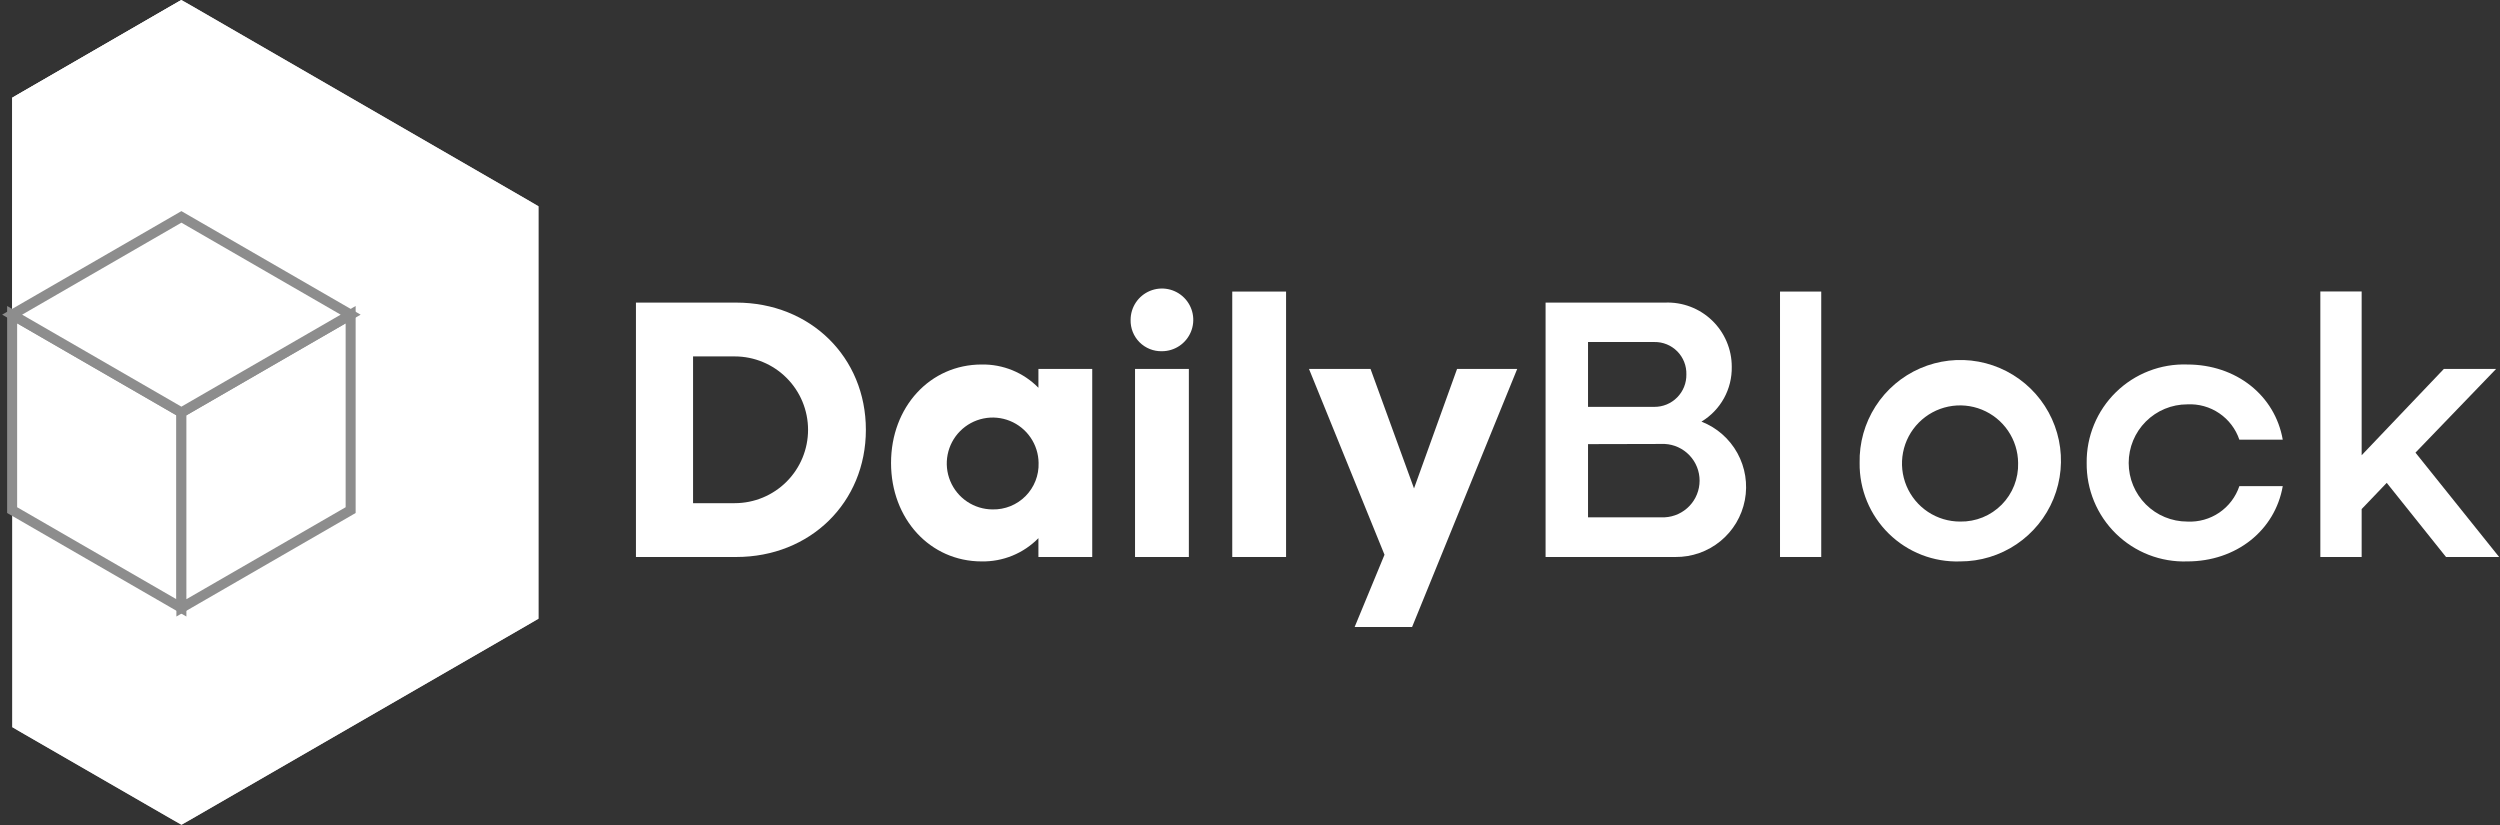
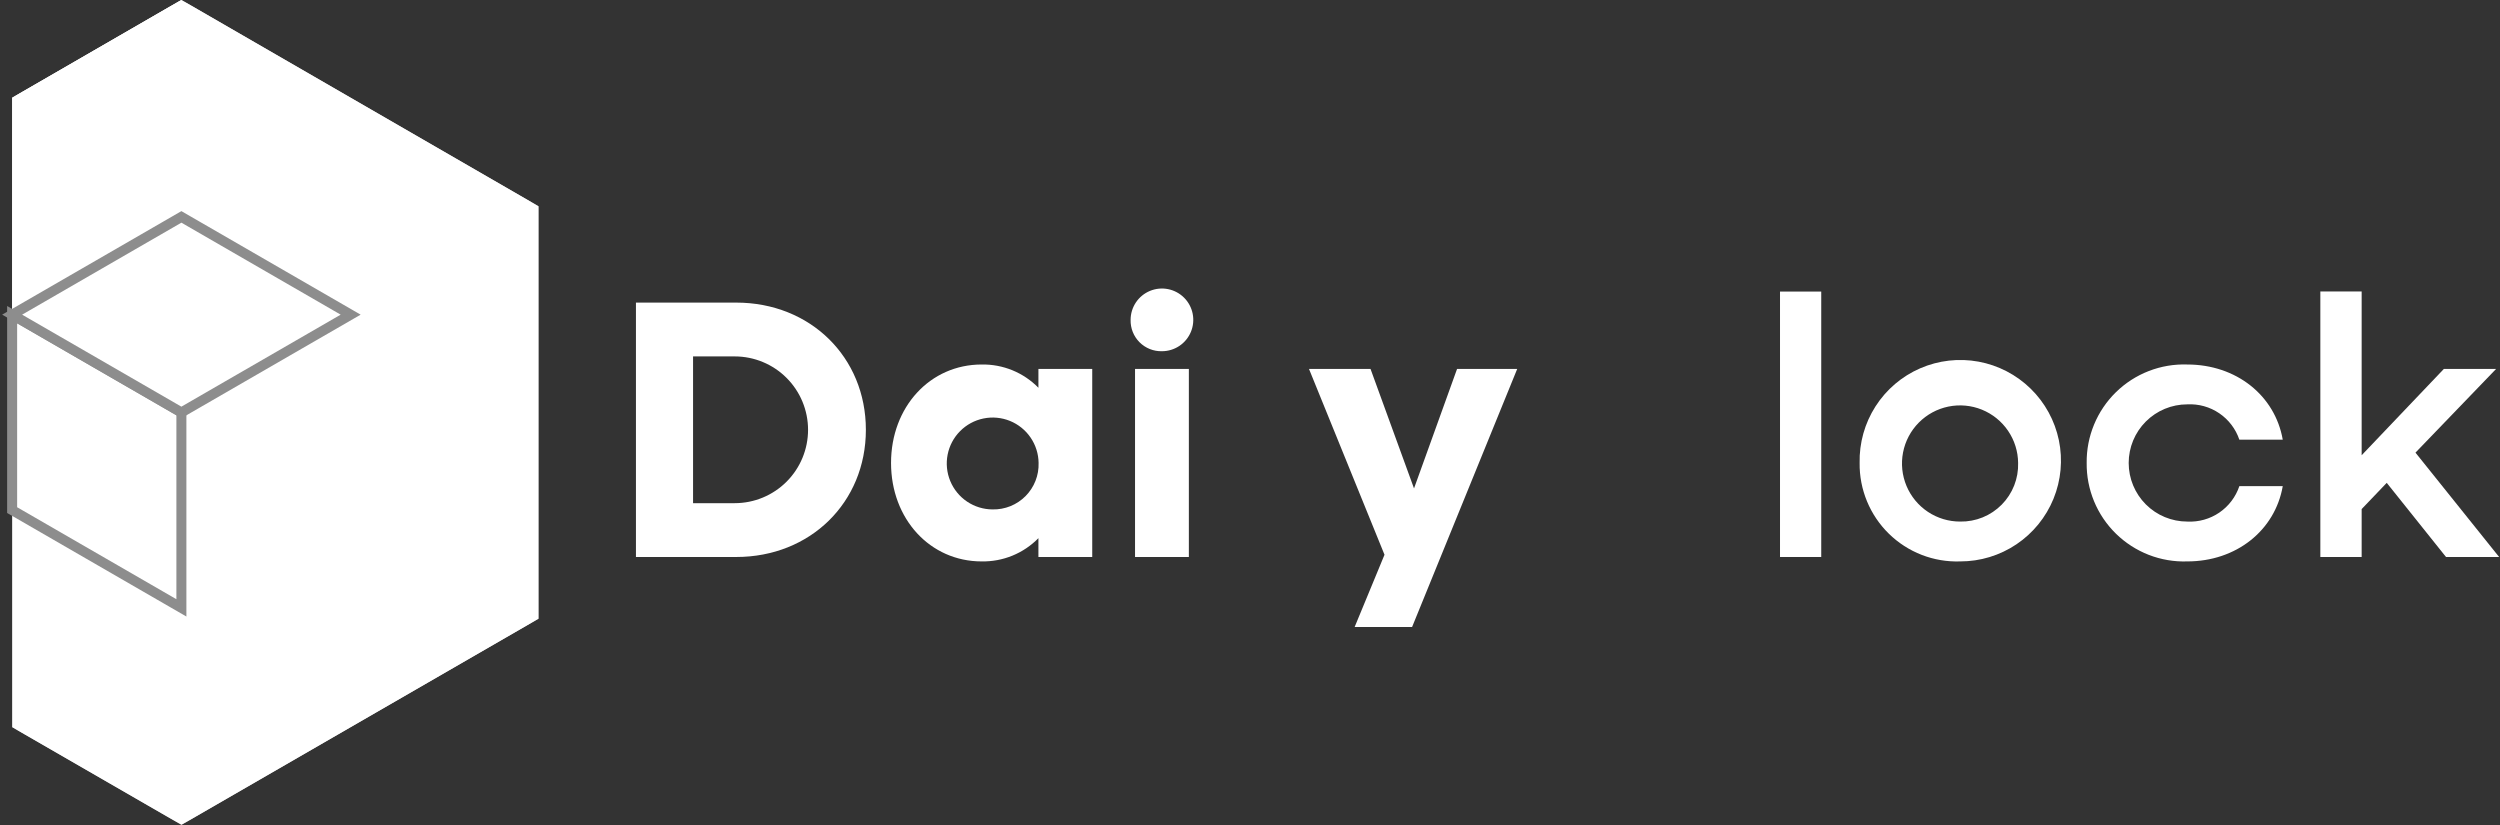
<svg xmlns="http://www.w3.org/2000/svg" width="206" height="68" viewBox="0 0 206 68" fill="none">
  <rect x="0" y="0" width="206" height="68" fill="#333333" stroke="none" />
  <path d="M44.377 16.999V50.983L14.953 67.961L1.007 59.919V8.056L14.71 0.129L14.932 0.021V0H14.953L44.377 16.999Z" fill="white" />
  <path d="M14.932 0V0.021L14.71 0.129L14.932 0Z" fill="white" />
  <g opacity="0.8">
    <mask id="mask0_207_1063" style="mask-type:luminance" maskUnits="userSpaceOnUse" x="1" y="0" width="44" height="68">
      <path d="M44.377 0H1.013V67.968H44.377V0Z" fill="white" />
    </mask>
    <g mask="url(#mask0_207_1063)">
      <path d="M44.37 16.992V50.976L14.953 67.968L1.007 59.919V42.033L14.953 50.089L28.893 42.033V25.935L14.953 17.872L1.007 25.935V8.049L14.71 0.136L14.953 0L44.37 16.992Z" fill="white" />
    </g>
  </g>
  <path d="M14.954 17.872L1 25.928L1.007 8.049L14.947 0L14.954 17.872Z" fill="white" />
  <path d="M14.947 50.089L1 42.033V25.928L14.947 33.984V50.089Z" fill="white" />
  <path d="M14.947 50.089L1 42.033V25.928L14.947 33.984V50.089Z" stroke="#8D8D8D" stroke-width="0.824" stroke-miterlimit="10" />
-   <path d="M14.946 50.089V33.984L28.893 25.928V42.033L14.946 50.089Z" fill="white" />
-   <path d="M14.946 50.089V33.984L28.893 25.928V42.033L14.946 50.089Z" stroke="#8D8D8D" stroke-width="0.824" stroke-miterlimit="10" />
  <path d="M14.947 33.984L1 25.928L14.947 17.872L28.893 25.928L14.947 33.984Z" fill="white" />
  <path d="M14.947 33.984L1 25.928L14.947 17.872L28.893 25.928L14.947 33.984Z" stroke="#8D8D8D" stroke-width="0.824" stroke-miterlimit="10" />
  <path d="M52.402 24.934H60.662C66.77 24.934 71.348 29.427 71.348 35.415C71.348 41.403 66.77 45.896 60.662 45.896H52.402V24.934ZM57.108 29.369V41.461H60.541C62.144 41.461 63.681 40.824 64.814 39.69C65.948 38.556 66.584 37.018 66.584 35.415C66.584 33.812 65.948 32.274 64.814 31.14C63.681 30.006 62.144 29.369 60.541 29.369H57.108Z" fill="white" />
  <path d="M73.422 38.148C73.422 33.526 76.64 30.035 80.888 30.035C81.757 30.02 82.621 30.182 83.425 30.511C84.229 30.841 84.958 31.331 85.566 31.952V30.399H90V45.896H85.566V44.344C84.958 44.965 84.229 45.455 83.425 45.785C82.621 46.114 81.757 46.276 80.888 46.261C76.64 46.261 73.422 42.763 73.422 38.148ZM85.58 38.148C85.572 37.402 85.343 36.675 84.923 36.059C84.503 35.442 83.91 34.964 83.219 34.683C82.527 34.403 81.769 34.333 81.038 34.483C80.307 34.633 79.637 34.995 79.112 35.525C78.586 36.054 78.229 36.727 78.085 37.459C77.941 38.191 78.016 38.95 78.302 39.639C78.587 40.328 79.07 40.918 79.689 41.334C80.308 41.749 81.037 41.973 81.783 41.976C82.287 41.987 82.788 41.897 83.257 41.708C83.725 41.519 84.149 41.237 84.505 40.879C84.86 40.521 85.139 40.094 85.324 39.624C85.509 39.155 85.596 38.652 85.58 38.148Z" fill="white" />
  <path d="M93.162 26.357C93.162 25.846 93.314 25.347 93.597 24.922C93.881 24.498 94.284 24.166 94.756 23.971C95.228 23.776 95.747 23.724 96.248 23.824C96.749 23.924 97.209 24.17 97.57 24.531C97.931 24.892 98.177 25.352 98.277 25.853C98.376 26.354 98.325 26.874 98.13 27.346C97.934 27.817 97.603 28.221 97.179 28.505C96.754 28.788 96.255 28.94 95.744 28.94C95.403 28.949 95.063 28.888 94.746 28.761C94.429 28.635 94.141 28.445 93.899 28.203C93.657 27.962 93.468 27.673 93.341 27.356C93.214 27.039 93.154 26.699 93.162 26.357ZM93.527 30.399H97.962V45.896H93.527V30.399Z" fill="white" />
-   <path d="M105.972 24.025H101.538V45.896H105.972V24.025Z" fill="white" />
  <path d="M114.083 45.711L107.861 30.4H112.931L116.515 40.245L120.062 30.4H125.018L116.357 51.663H111.623L114.083 45.711Z" fill="white" />
-   <path d="M127.356 24.934H137.197C137.909 24.905 138.619 25.02 139.286 25.273C139.952 25.525 140.56 25.91 141.074 26.404C141.588 26.898 141.996 27.491 142.275 28.147C142.554 28.802 142.698 29.508 142.697 30.221C142.714 31.127 142.493 32.022 142.055 32.816C141.616 33.61 140.977 34.274 140.201 34.742C141.459 35.233 142.506 36.148 143.159 37.331C143.812 38.513 144.03 39.887 143.775 41.214C143.52 42.541 142.808 43.736 141.763 44.591C140.718 45.447 139.406 45.909 138.055 45.896H127.356V24.934ZM130.853 28.182V33.526H136.317C136.667 33.528 137.013 33.46 137.336 33.327C137.659 33.193 137.952 32.996 138.198 32.747C138.444 32.498 138.638 32.203 138.768 31.879C138.898 31.554 138.962 31.207 138.957 30.858C138.967 30.506 138.907 30.157 138.778 29.829C138.65 29.502 138.456 29.205 138.21 28.954C137.963 28.704 137.668 28.507 137.343 28.374C137.017 28.241 136.669 28.176 136.317 28.182H130.853ZM130.853 36.596V42.627H137.168C137.944 42.589 138.676 42.254 139.212 41.691C139.748 41.129 140.047 40.381 140.047 39.604C140.047 38.827 139.748 38.079 139.212 37.517C138.676 36.954 137.944 36.619 137.168 36.581L130.853 36.596Z" fill="white" />
  <path d="M150.07 24.025H146.673V45.896H150.07V24.025Z" fill="white" />
  <path d="M153.233 38.148C153.197 36.499 153.652 34.876 154.541 33.487C155.43 32.097 156.713 31.005 158.226 30.348C159.738 29.692 161.412 29.501 163.034 29.8C164.656 30.1 166.151 30.876 167.33 32.03C168.509 33.183 169.317 34.662 169.652 36.278C169.986 37.893 169.832 39.571 169.209 41.098C168.586 42.626 167.522 43.932 166.153 44.852C164.784 45.772 163.172 46.262 161.523 46.261C160.439 46.298 159.36 46.115 158.349 45.722C157.339 45.33 156.418 44.737 155.643 43.978C154.868 43.22 154.255 42.312 153.841 41.31C153.427 40.308 153.22 39.232 153.233 38.148ZM166.293 38.148C166.285 37.203 165.997 36.281 165.465 35.499C164.934 34.717 164.182 34.111 163.307 33.755C162.431 33.4 161.469 33.312 160.544 33.503C159.618 33.694 158.77 34.154 158.105 34.827C157.441 35.499 156.991 36.353 156.811 37.282C156.631 38.21 156.731 39.17 157.096 40.042C157.462 40.914 158.077 41.658 158.865 42.18C159.653 42.703 160.578 42.98 161.523 42.977C162.157 42.988 162.787 42.87 163.375 42.631C163.962 42.391 164.495 42.035 164.941 41.583C165.387 41.132 165.736 40.595 165.969 40.004C166.201 39.414 166.312 38.782 166.293 38.148Z" fill="white" />
  <path d="M171.942 38.148C171.929 37.064 172.136 35.988 172.55 34.986C172.964 33.984 173.577 33.076 174.352 32.318C175.127 31.559 176.047 30.966 177.058 30.574C178.068 30.181 179.148 29.998 180.231 30.035C184.272 30.035 187.462 32.589 188.099 36.231H184.523C184.223 35.344 183.641 34.579 182.866 34.053C182.092 33.527 181.166 33.27 180.231 33.319C178.951 33.319 177.723 33.828 176.818 34.733C175.912 35.639 175.404 36.867 175.404 38.148C175.404 39.429 175.912 40.657 176.818 41.563C177.723 42.469 178.951 42.977 180.231 42.977C181.167 43.026 182.093 42.767 182.868 42.24C183.643 41.713 184.224 40.947 184.523 40.058H188.099C187.462 43.707 184.272 46.261 180.231 46.261C179.148 46.297 178.069 46.113 177.059 45.721C176.049 45.328 175.129 44.734 174.354 43.976C173.58 43.218 172.966 42.311 172.552 41.309C172.137 40.307 171.93 39.232 171.942 38.148Z" fill="white" />
  <path d="M191.196 24.018H194.6V37.512L201.374 30.4H205.679L199.035 37.297L205.929 45.897H201.552L196.667 39.787L194.6 41.947V45.897H191.196V24.018Z" fill="white" />
</svg>